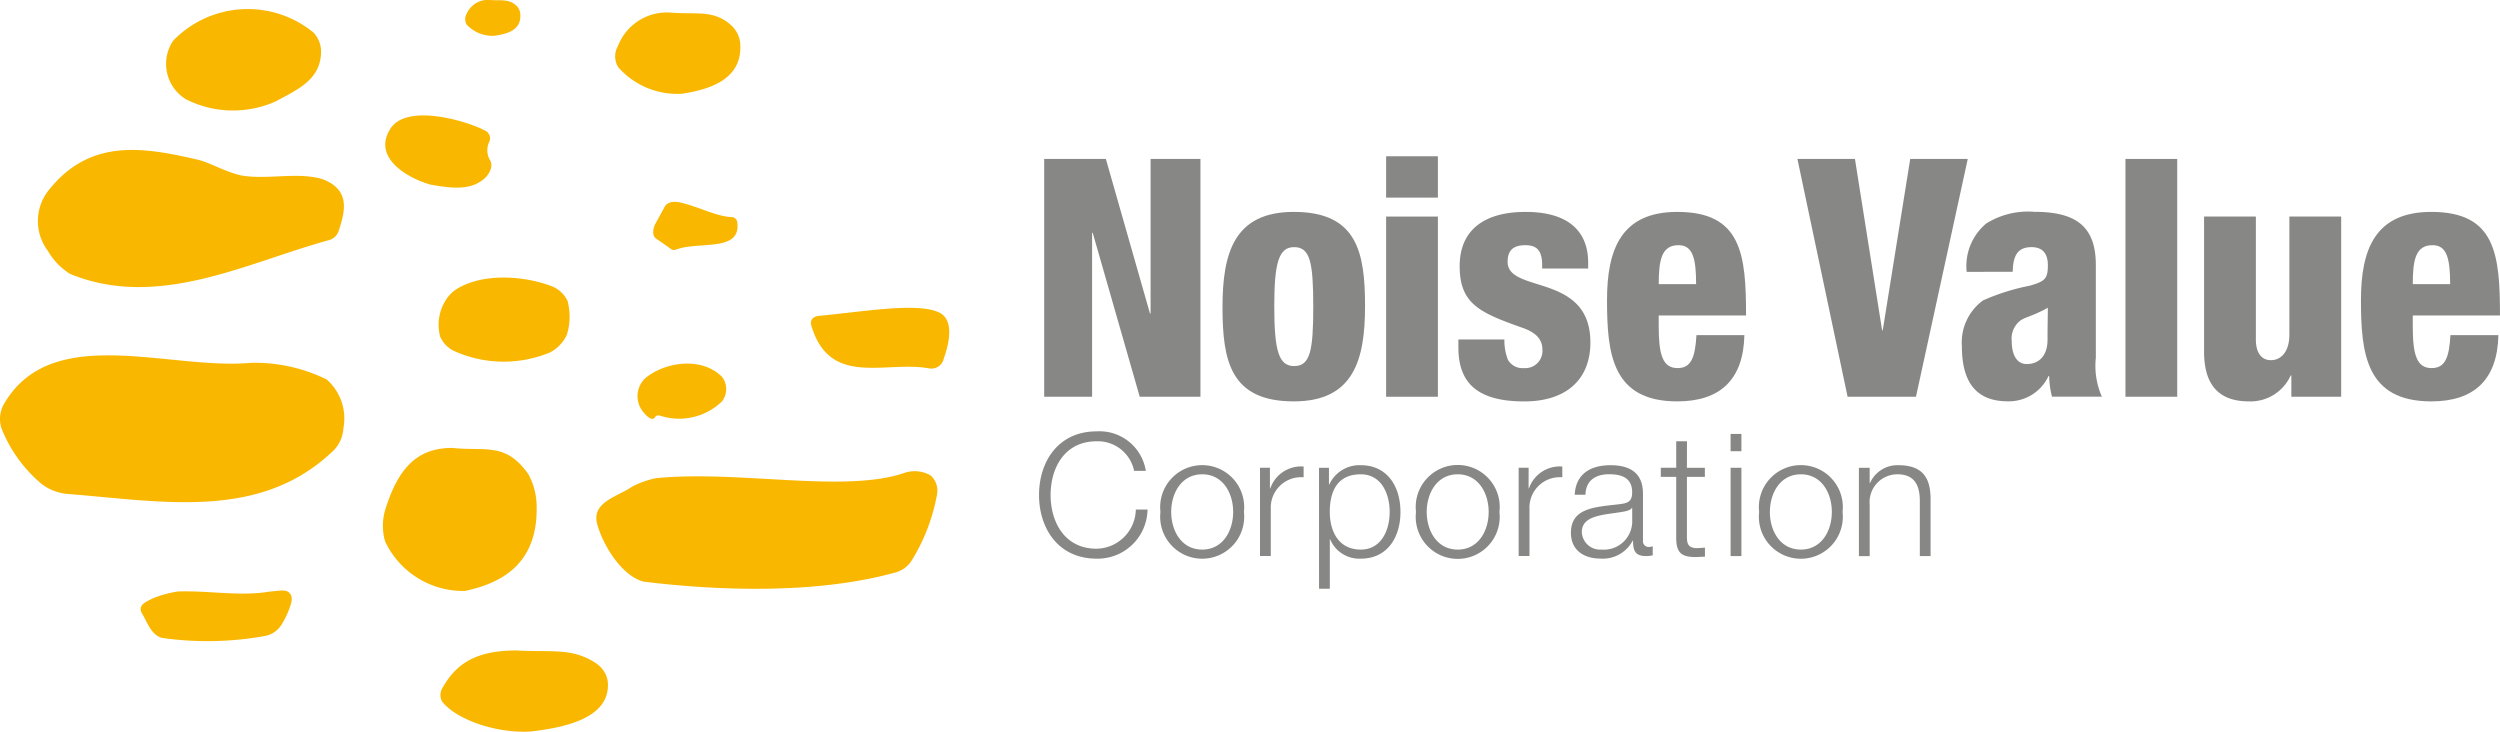
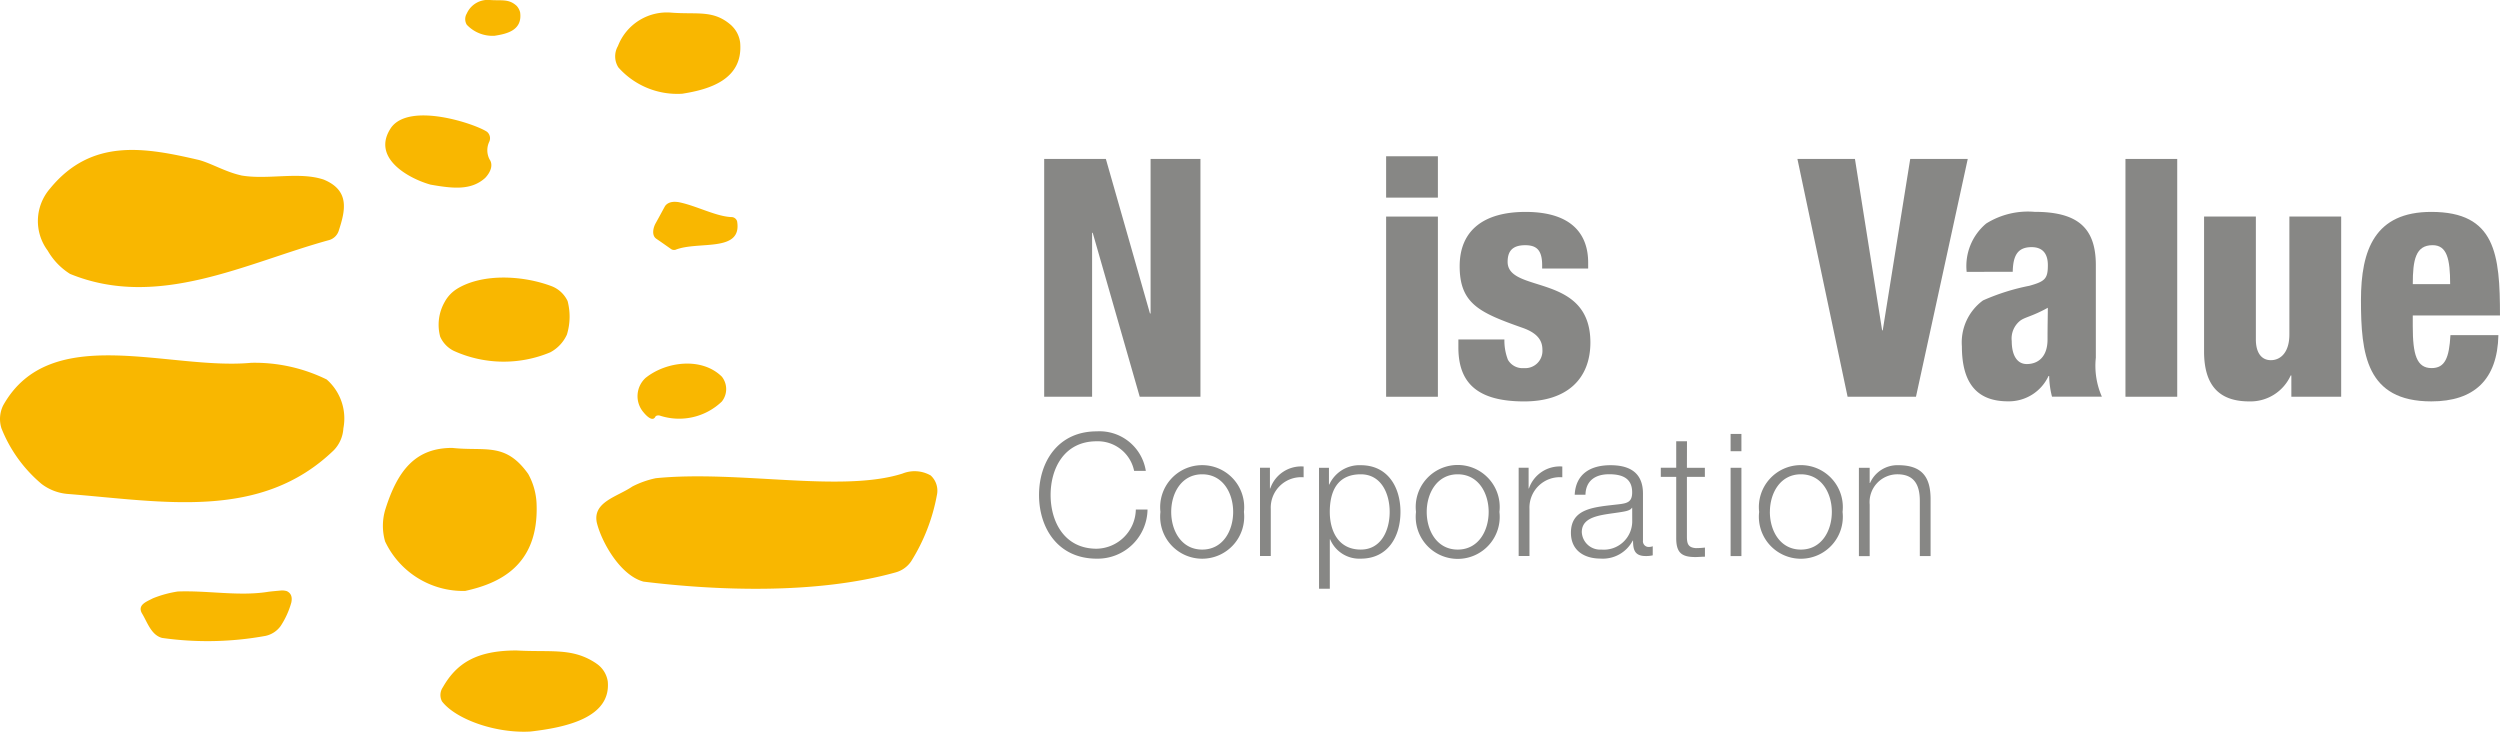
<svg xmlns="http://www.w3.org/2000/svg" id="グループ_5819" data-name="グループ 5819" width="170.815" height="50" viewBox="0 0 170.815 50">
  <defs>
    <clipPath id="clip-path">
      <rect id="長方形_2605" data-name="長方形 2605" width="170.815" height="50" fill="none" />
    </clipPath>
  </defs>
  <g id="グループ_5818" data-name="グループ 5818" transform="translate(0 0)" clip-path="url(#clip-path)">
    <path id="パス_33658" data-name="パス 33658" d="M56.366,32.772c1.4-1.107,3.821-1.407,5.182-.064a1.366,1.366,0,0,1,0,1.7,4.216,4.216,0,0,1-4.24.96c-.082-.021-.255-.021-.305.084-.2.379-.652-.119-.8-.3a1.691,1.691,0,0,1,.16-2.381" transform="translate(-12.228 -6.973)" fill="#f9b700" />
    <path id="パス_33659" data-name="パス 33659" d="M21.947,51.67a1.075,1.075,0,0,1,.354.048c.214.108.4.309.3.78a5.736,5.736,0,0,1-.72,1.587,1.715,1.715,0,0,1-1.04.687,22.084,22.084,0,0,1-7.069.14c-.757-.2-1.009-1.087-1.388-1.7-.294-.564.315-.773.759-1.006a7.589,7.589,0,0,1,1.707-.467c2.075-.076,4.192.342,6.175.021.192-.029.924-.092.924-.092" transform="translate(-2.697 -11.325)" fill="#f9b700" />
    <path id="パス_33660" data-name="パス 33660" d="M44.222.4a1,1,0,0,1,.24.45c.165,1.23-.917,1.466-1.746,1.594a2.411,2.411,0,0,1-1.9-.754.739.739,0,0,1,0-.765A1.572,1.572,0,0,1,42.4,0c.79.061,1.278-.1,1.822.4" transform="translate(-8.923 0)" fill="#f9b700" />
-     <path id="パス_33661" data-name="パス 33661" d="M24.617,2.411a1.9,1.9,0,0,1,.5,1.125c.094,2.032-1.561,2.738-3.1,3.568a7.129,7.129,0,0,1-6.138-.154,2.834,2.834,0,0,1-.858-4,7.089,7.089,0,0,1,9.6-.538" transform="translate(-3.186 -0.174)" fill="#f9b700" />
    <path id="パス_33662" data-name="パス 33662" d="M17.2,14.862c1.815.322,3.966-.282,5.649.287,1.8.75,1.471,2.114,1.021,3.495a.972.972,0,0,1-.693.646c-5.643,1.551-11.649,4.766-17.666,2.3a4.534,4.534,0,0,1-1.522-1.584,3.382,3.382,0,0,1,.155-4.245c2.851-3.491,6.525-2.8,10.169-1.956.868.235,1.8.81,2.887,1.054" transform="translate(-0.726 -2.876)" fill="#f9b700" />
    <path id="パス_33663" data-name="パス 33663" d="M40.672,11.227a.574.574,0,0,1,.149.661,1.352,1.352,0,0,0,.017,1.219c.229.322.136.8-.3,1.263-.959.866-2.2.729-3.732.46-1.519-.424-4.1-1.854-2.684-3.91,1.295-1.747,5.762-.237,6.555.308" transform="translate(-7.387 -2.214)" fill="#f9b700" />
    <path id="パス_33664" data-name="パス 33664" d="M39.641,25.054c1.772-1.078,4.559-.91,6.512-.155a2.015,2.015,0,0,1,1.038.995,4.193,4.193,0,0,1-.046,2.287,2.569,2.569,0,0,1-1.135,1.214,8.249,8.249,0,0,1-6.6-.1,1.965,1.965,0,0,1-.925-.968,3.15,3.15,0,0,1,.308-2.374,2.391,2.391,0,0,1,.853-.9" transform="translate(-8.409 -5.324)" fill="#f9b700" />
    <path id="パス_33665" data-name="パス 33665" d="M22.318,32.742a3.542,3.542,0,0,1,1.144,3.338,2.343,2.343,0,0,1-.656,1.5C17.813,42.4,11.188,41.086,4.584,40.562a3.405,3.405,0,0,1-1.737-.675A9.574,9.574,0,0,1,.1,36.083a2.1,2.1,0,0,1,.116-1.566c3.217-5.756,11.318-2.385,16.945-2.912a11.16,11.16,0,0,1,5.157,1.138" transform="translate(0 -6.816)" fill="#f9b700" />
    <path id="パス_33666" data-name="パス 33666" d="M75.015,41.516a1.405,1.405,0,0,1,.44,1.333,12.877,12.877,0,0,1-1.761,4.542,1.884,1.884,0,0,1-1.053.757c-5.495,1.539-12.377,1.231-17.236.633-1.6-.43-2.874-2.727-3.19-4.031-.294-1.419,1.4-1.762,2.428-2.468a6.368,6.368,0,0,1,1.6-.567c5.653-.564,12.713,1.013,16.865-.32a2.209,2.209,0,0,1,1.9.122" transform="translate(-11.437 -9.041)" fill="#f9b700" />
    <path id="パス_33667" data-name="パス 33667" d="M61.781,1.991a1.921,1.921,0,0,1,.59,1.168c.219,2.524-2.114,3.2-3.96,3.488a5.38,5.38,0,0,1-4.362-1.8,1.406,1.406,0,0,1-.03-1.455A3.586,3.586,0,0,1,57.7,1.109c1.771.134,2.868-.212,4.086.882" transform="translate(-11.799 -0.243)" fill="#f9b700" />
    <path id="パス_33668" data-name="パス 33668" d="M43.43,40.964a4.562,4.562,0,0,1,.577,2.042c.172,4.3-2.645,5.468-4.882,5.961a5.9,5.9,0,0,1-5.467-3.382,3.851,3.851,0,0,1,.019-2.2c.861-2.734,2.11-4.191,4.569-4.191,2.253.248,3.621-.418,5.184,1.772" transform="translate(-7.345 -8.59)" fill="#f9b700" />
    <path id="パス_33669" data-name="パス 33669" d="M49.175,57.8a1.794,1.794,0,0,1,.8,1.242c.226,2.469-2.845,3.137-5.284,3.418-2.406.138-5.12-.853-6.045-2.063a.935.935,0,0,1,.058-.957c.936-1.641,2.292-2.519,5.036-2.519,2.357.135,3.817-.21,5.437.878" transform="translate(-8.448 -12.477)" fill="#f9b700" />
    <path id="パス_33670" data-name="パス 33670" d="M58.826,17.668c1.2.216,2.577.981,3.657,1.032a.407.407,0,0,1,.409.292c.361,2.161-2.655,1.321-4.209,1.943A.372.372,0,0,1,58.4,20.9c-.237-.167-.707-.5-1.029-.718s-.23-.728-.045-1.059c.215-.383.465-.852.621-1.135.078-.145.317-.39.883-.315" transform="translate(-12.528 -3.869)" fill="#f9b700" />
-     <path id="パス_33671" data-name="パス 33671" d="M80.04,30.385a.865.865,0,0,1-1.025.685c-2.957-.536-6.788,1.328-8.032-2.937-.113-.394.169-.612.508-.646,3.247-.31,6.683-.924,8.2-.246,1.086.488.714,2.123.353,3.144" transform="translate(-15.552 -5.903)" fill="#f9b700" />
    <path id="パス_33672" data-name="パス 33672" d="M91.373,13.908h4.213L98.6,24.466h.042V13.908h3.407V30.156H97.9l-3.212-11.2h-.042v11.2H91.372V13.908Z" transform="translate(-20.027 -3.048)" fill="#878785" />
-     <path id="パス_33673" data-name="パス 33673" d="M106.976,25.051c0-3.688.786-6.509,4.87-6.509,4.323,0,4.869,2.753,4.869,6.439s-.786,6.508-4.869,6.508c-4.324,0-4.87-2.754-4.87-6.439m4.892-4.1c-1.05,0-1.355,1.071-1.355,4.052,0,3.005.3,4.074,1.355,4.074,1.091,0,1.309-1.023,1.309-4.051,0-3.051-.218-4.075-1.309-4.075" transform="translate(-23.447 -4.064)" fill="#878785" />
    <path id="パス_33674" data-name="パス 33674" d="M121.293,13.674h3.537V16.5h-3.537Zm0,4.12h3.537V30.106h-3.537Z" transform="translate(-26.585 -2.997)" fill="#878785" />
    <path id="パス_33675" data-name="パス 33675" d="M130.76,27.258A3.632,3.632,0,0,0,131,28.645a1.144,1.144,0,0,0,1.09.57,1.176,1.176,0,0,0,1.267-1.251c0-.57-.262-1.117-1.354-1.5-2.9-1.026-4.3-1.619-4.3-4.211,0-2.46,1.66-3.71,4.5-3.71,3.32,0,4.28,1.683,4.28,3.458v.411h-3.144v-.228c0-1.069-.415-1.366-1.159-1.366-.937,0-1.2.478-1.2,1.138,0,2.186,5.655.729,5.655,5.506,0,2.482-1.594,4.029-4.52,4.029-3.166,0-4.5-1.229-4.5-3.686v-.546Z" transform="translate(-27.97 -4.064)" fill="#878785" />
-     <path id="パス_33676" data-name="パス 33676" d="M144.153,25.618v.752c0,1.911.264,2.844,1.288,2.844.917,0,1.2-.7,1.291-2.253h3.275c-.066,3.05-1.662,4.528-4.586,4.528-4.455,0-4.8-3.253-4.8-6.917,0-3.458.96-6.03,4.8-6.03,4.388,0,4.7,2.889,4.7,7.077Zm2.555-2.139c0-1.729-.217-2.663-1.2-2.663-1.156,0-1.353,1-1.353,2.663Z" transform="translate(-30.82 -4.064)" fill="#878785" />
    <path id="パス_33677" data-name="パス 33677" d="M157.283,13.908h3.931l1.857,11.712h.042l1.878-11.712h3.931l-3.538,16.248h-4.672Z" transform="translate(-34.473 -3.048)" fill="#878785" />
    <path id="パス_33678" data-name="パス 33678" d="M172,22.638a3.793,3.793,0,0,1,1.333-3.3,5.379,5.379,0,0,1,3.3-.8c2.9,0,4.193,1.045,4.193,3.64v6.327a5.225,5.225,0,0,0,.413,2.663h-3.407a5.939,5.939,0,0,1-.194-1.413h-.045a2.986,2.986,0,0,1-2.773,1.73c-1.988,0-3.146-1.092-3.146-3.753a3.558,3.558,0,0,1,1.443-3.141,14.774,14.774,0,0,1,3.166-1c1.07-.3,1.265-.478,1.265-1.41,0-.752-.328-1.231-1.112-1.231-.984,0-1.266.615-1.288,1.686Zm4.106,6.3c.742,0,1.42-.455,1.42-1.683,0-1.024.02-1.662.02-2.162-1.112.614-1.592.636-1.922.91a1.553,1.553,0,0,0-.544,1.365c0,.979.37,1.57,1.026,1.57" transform="translate(-37.626 -4.064)" fill="#878785" />
    <rect id="長方形_2604" data-name="長方形 2604" width="3.537" height="16.248" transform="translate(145.224 10.86)" fill="#878785" />
    <path id="パス_33679" data-name="パス 33679" d="M202.238,31.262h-3.407V29.806h-.045a3.013,3.013,0,0,1-2.839,1.773c-2.009,0-3.08-1.047-3.08-3.412V18.95h3.539v8.4c0,.888.372,1.412,1.024,1.412.678,0,1.266-.546,1.266-1.753V18.95h3.539V31.262Z" transform="translate(-42.272 -4.153)" fill="#878785" />
    <path id="パス_33680" data-name="パス 33680" d="M210.137,25.618v.752c0,1.911.262,2.844,1.286,2.844.917,0,1.2-.7,1.289-2.253h3.276c-.066,3.05-1.661,4.528-4.585,4.528-4.455,0-4.806-3.253-4.806-6.917,0-3.458.962-6.03,4.806-6.03,4.388,0,4.693,2.889,4.693,7.077Zm2.554-2.139c0-1.729-.219-2.663-1.2-2.663-1.159,0-1.353,1-1.353,2.663Z" transform="translate(-45.282 -4.064)" fill="#878785" />
    <path id="パス_33681" data-name="パス 33681" d="M97.416,40.446a2.533,2.533,0,0,0-2.562-2.022c-2.207,0-3.144,1.847-3.144,3.67s.936,3.671,3.144,3.671a2.731,2.731,0,0,0,2.678-2.677h.8a3.409,3.409,0,0,1-3.474,3.356c-2.629,0-3.939-2.069-3.939-4.349s1.31-4.349,3.939-4.349a3.2,3.2,0,0,1,3.357,2.7Z" transform="translate(-19.926 -8.273)" fill="#878785" />
    <path id="パス_33682" data-name="パス 33682" d="M107.249,43.9a2.871,2.871,0,1,1-5.705,0,2.871,2.871,0,1,1,5.705,0m-4.969,0c0,1.284.7,2.573,2.117,2.573s2.116-1.288,2.116-2.573-.7-2.571-2.116-2.571-2.117,1.287-2.117,2.571" transform="translate(-22.256 -8.922)" fill="#878785" />
    <path id="パス_33683" data-name="パス 33683" d="M110.257,40.908h.678v1.415h.023a2.23,2.23,0,0,1,2.279-1.5v.736a2.078,2.078,0,0,0-2.244,2.162v3.216h-.736Z" transform="translate(-24.166 -8.948)" fill="#878785" />
    <path id="パス_33684" data-name="パス 33684" d="M115.421,40.883h.679v1.145h.023a2.262,2.262,0,0,1,2.153-1.32c1.835,0,2.71,1.485,2.71,3.192s-.875,3.192-2.71,3.192a2.156,2.156,0,0,1-2.094-1.321h-.023v3.377h-.736Zm2.854.446c-1.628,0-2.118,1.2-2.118,2.571,0,1.25.549,2.572,2.118,2.572,1.4,0,1.974-1.322,1.974-2.572s-.574-2.571-1.974-2.571" transform="translate(-25.298 -8.922)" fill="#878785" />
    <path id="パス_33685" data-name="パス 33685" d="M129.606,43.9a2.87,2.87,0,1,1-5.7,0,2.87,2.87,0,1,1,5.7,0m-4.968,0c0,1.284.7,2.573,2.118,2.573s2.114-1.288,2.114-2.573-.7-2.571-2.114-2.571-2.118,1.287-2.118,2.571" transform="translate(-27.156 -8.922)" fill="#878785" />
    <path id="パス_33686" data-name="パス 33686" d="M132.89,40.908h.68v1.415h.022a2.231,2.231,0,0,1,2.28-1.5v.736a2.078,2.078,0,0,0-2.243,2.162v3.216h-.739Z" transform="translate(-29.126 -8.948)" fill="#878785" />
    <path id="パス_33687" data-name="パス 33687" d="M137.722,42.731c.069-1.415,1.064-2.023,2.444-2.023,1.063,0,2.221.328,2.221,1.941v3.2a.391.391,0,0,0,.433.443.721.721,0,0,0,.234-.046v.62a1.973,1.973,0,0,1-.479.048c-.751,0-.866-.422-.866-1.053h-.023a2.306,2.306,0,0,1-2.2,1.227c-1.111,0-2.022-.55-2.022-1.765,0-1.7,1.648-1.753,3.237-1.942.608-.069.947-.15.947-.818,0-.993-.713-1.238-1.578-1.238-.912,0-1.59.421-1.612,1.4h-.736Zm3.928.889h-.023c-.093.175-.422.234-.62.269-1.25.22-2.8.209-2.8,1.391a1.256,1.256,0,0,0,1.345,1.193,1.938,1.938,0,0,0,2.1-1.893Z" transform="translate(-30.129 -8.922)" fill="#878785" />
    <path id="パス_33688" data-name="パス 33688" d="M147.111,40.424h1.227v.621h-1.227v4.068c0,.479.069.759.6.8a5.365,5.365,0,0,0,.632-.037V46.5c-.223,0-.433.024-.654.024-.982,0-1.321-.327-1.309-1.356V41.044h-1.053v-.621h1.053V38.613h.736Z" transform="translate(-31.851 -8.463)" fill="#878785" />
    <path id="パス_33689" data-name="パス 33689" d="M151.436,37.971h.739v1.181h-.739Zm0,2.313h.739v6.033h-.739Z" transform="translate(-33.191 -8.322)" fill="#878785" />
    <path id="パス_33690" data-name="パス 33690" d="M159.633,43.9a2.869,2.869,0,1,1-5.7,0,2.869,2.869,0,1,1,5.7,0m-4.967,0c0,1.284.7,2.573,2.118,2.573S158.9,45.184,158.9,43.9s-.7-2.571-2.114-2.571-2.118,1.287-2.118,2.571" transform="translate(-33.738 -8.922)" fill="#878785" />
    <path id="パス_33691" data-name="パス 33691" d="M162.663,40.883h.736v1.041h.025a2.043,2.043,0,0,1,1.928-1.217c1.694,0,2.209.89,2.209,2.327v3.882h-.735V43.151c0-1.039-.34-1.822-1.533-1.822A1.9,1.9,0,0,0,163.4,43.4v3.519h-.736Z" transform="translate(-35.652 -8.922)" fill="#878785" />
  </g>
</svg>